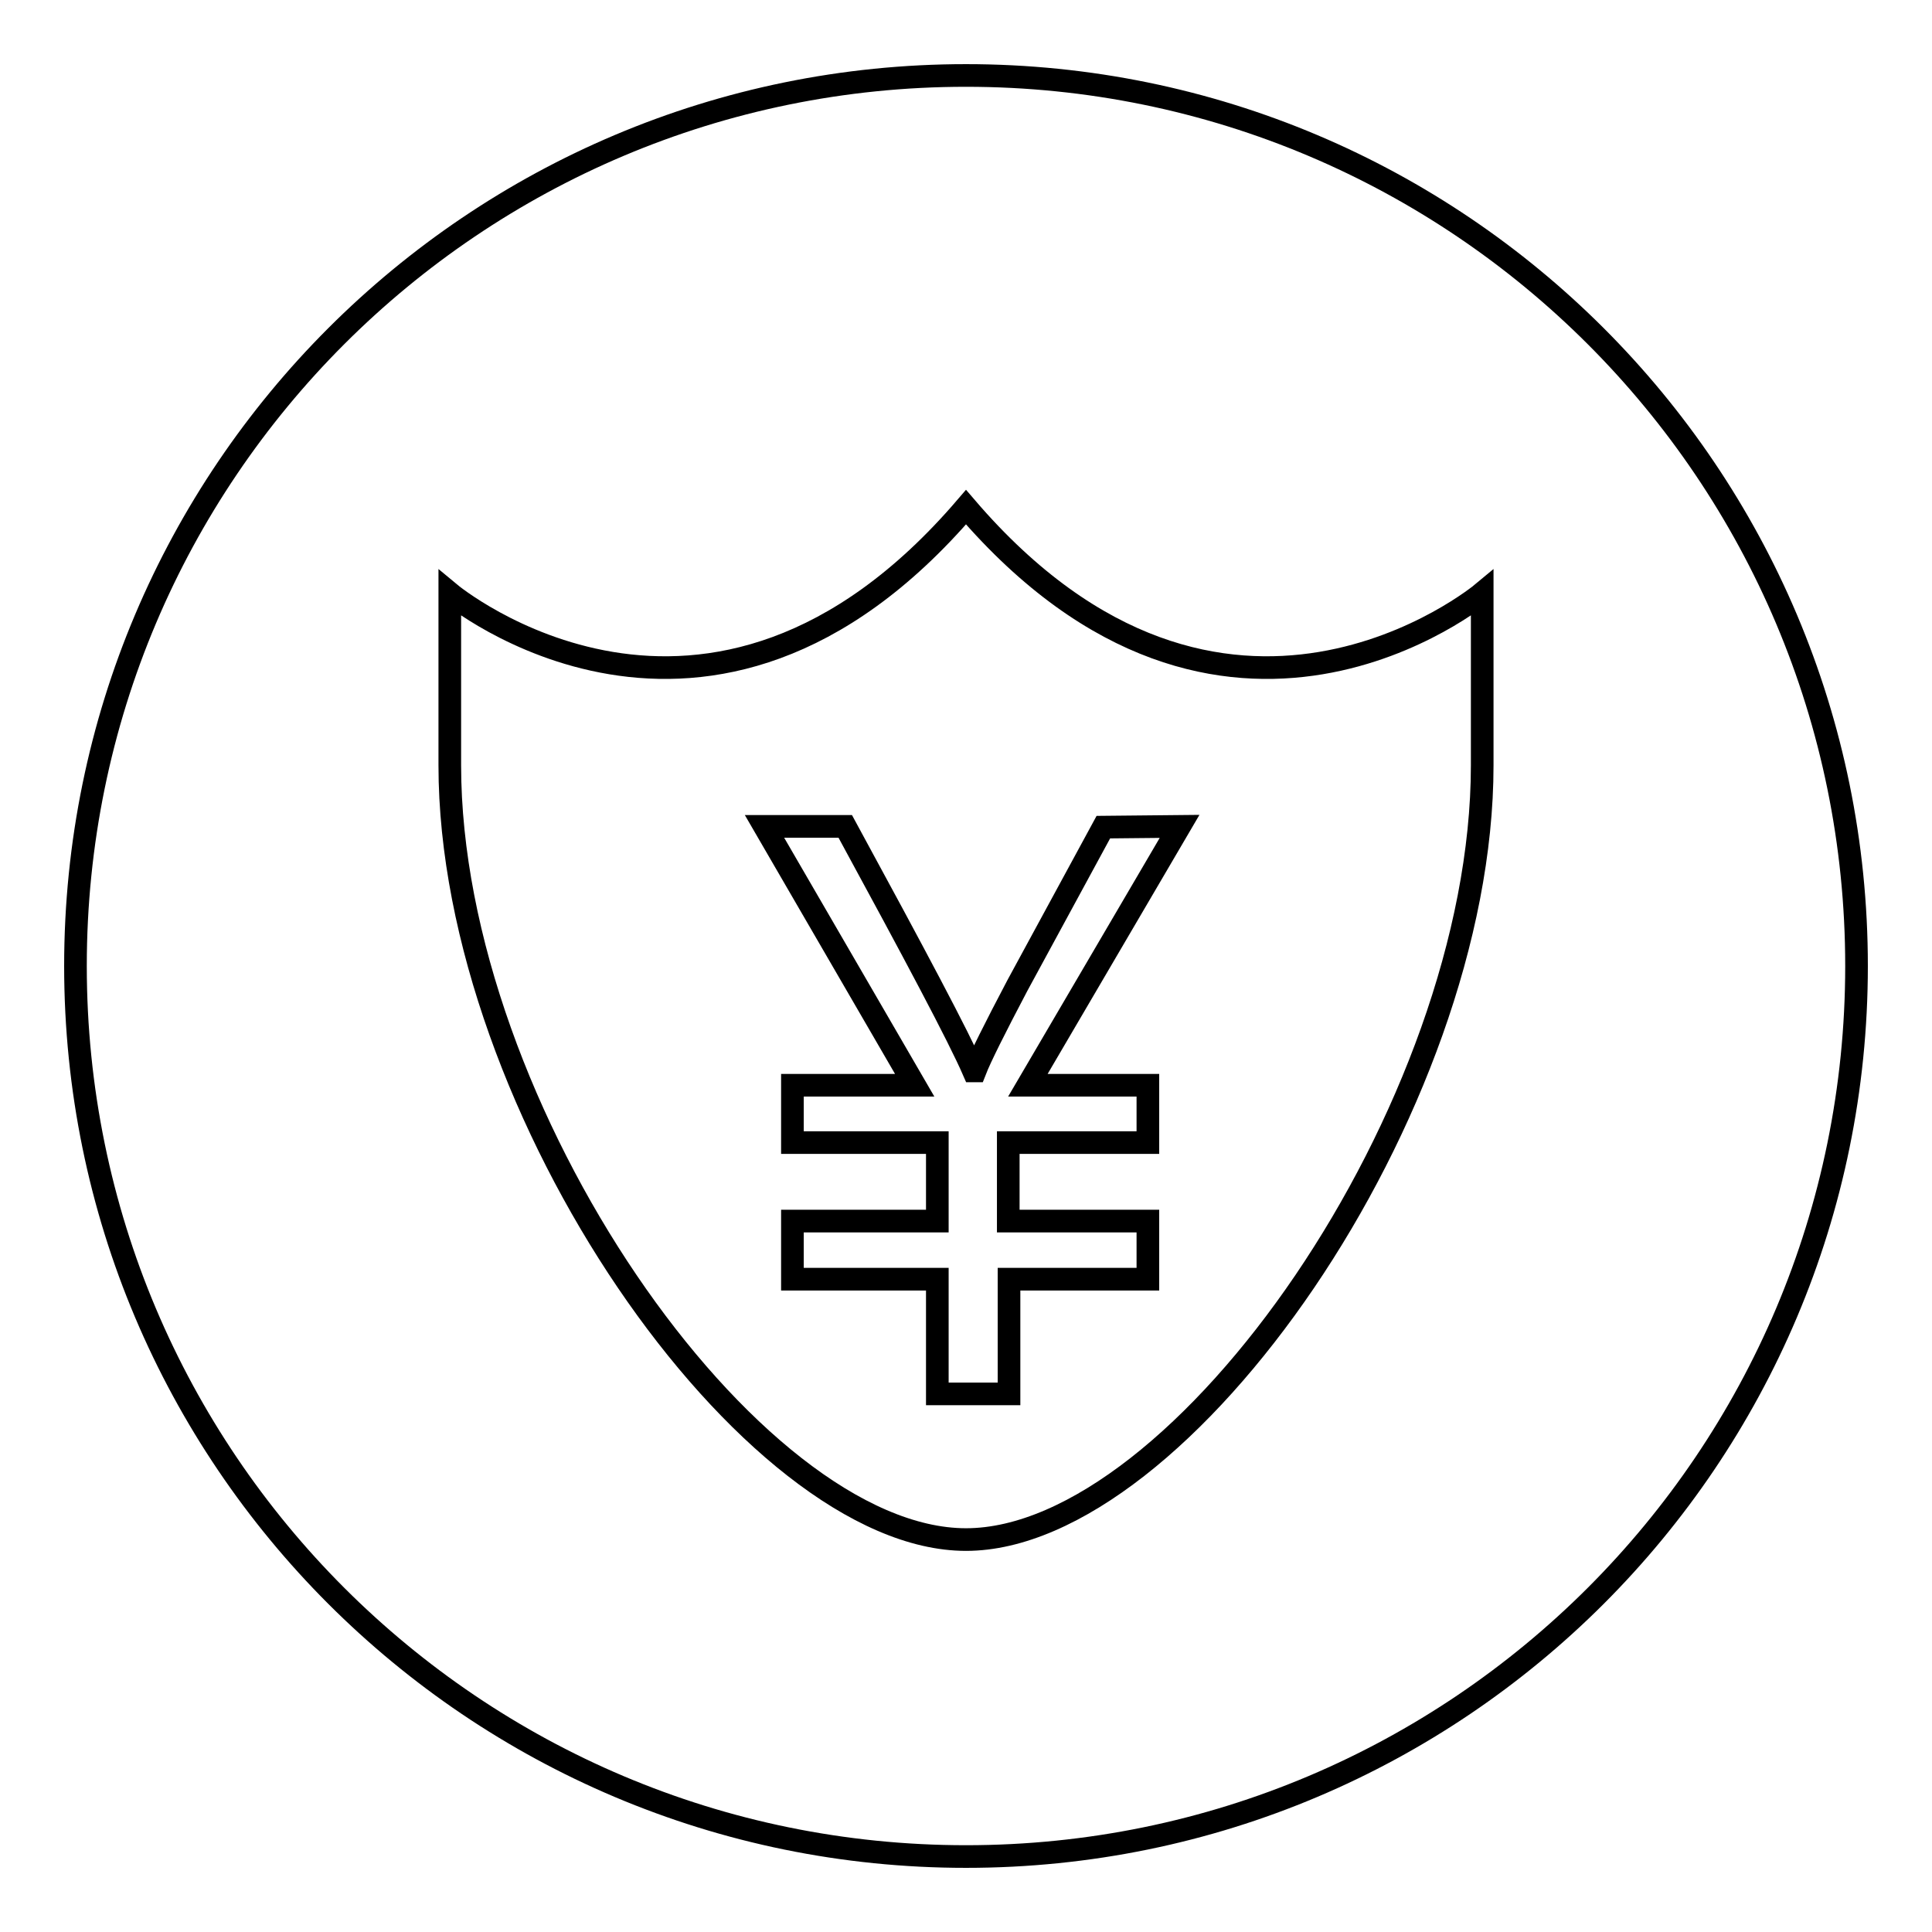
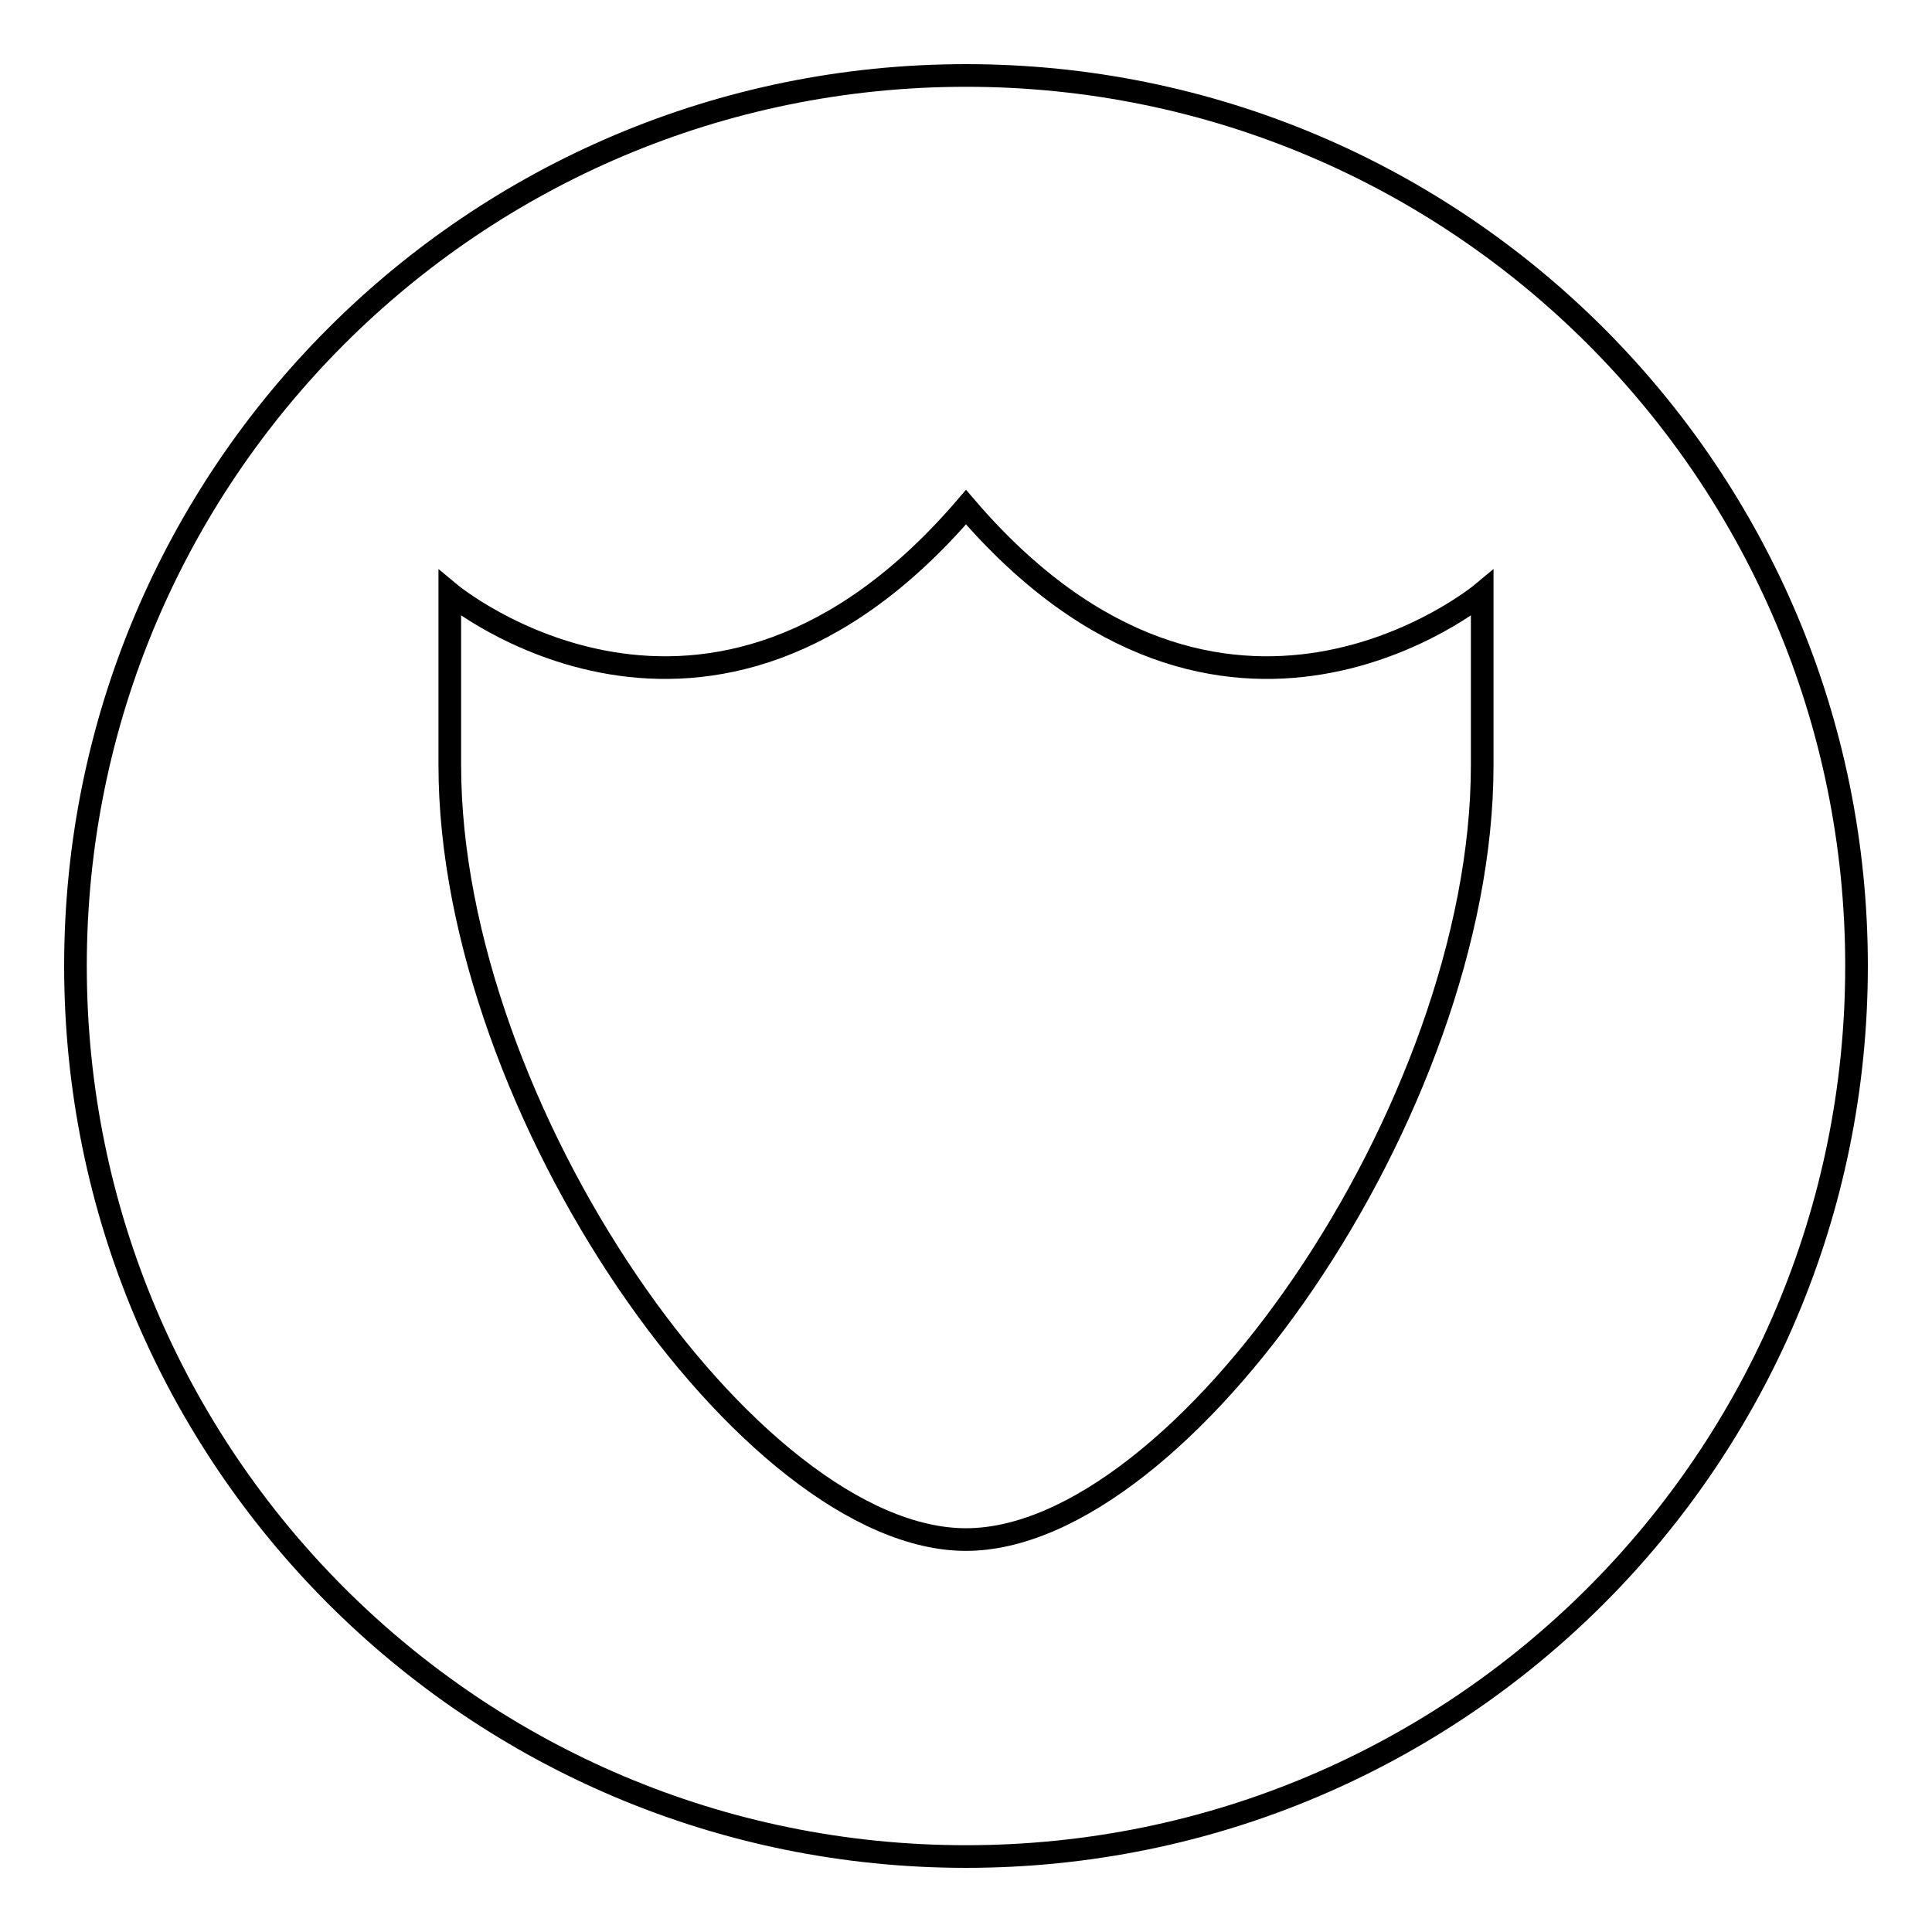
<svg xmlns="http://www.w3.org/2000/svg" version="1.1" x="0px" y="0px" viewBox="0 0 256 256" enable-background="new 0 0 256 256" xml:space="preserve">
  <g>
    <g>
-       <path stroke-width="3" fill-opacity="0" stroke="#000000" d="M146.2,109.6l-11.4,21c-3,5.7-4.9,9.5-5.6,11.3h-0.2c-2-4.6-7.7-15.3-17-32.4h-10.7l19.9,34.3H105v7.6h19.2v10.4H105v7.7h19.2v15.2h9.5v-15.2h18.4v-7.7h-18.5v-10.4h18.5v-7.6h-15.9l20.1-34.3L146.2,109.6L146.2,109.6z" />
      <path stroke-width="3" fill-opacity="0" stroke="#000000" d="M128,10C62.8,10,10,62.8,10,128c0,65.2,52.8,118,118,118c65.2,0,118-52.8,118-118C246,62.8,193.2,10,128,10z M196.4,101.4C196.4,147,156.5,204,128,204c-28.5,0-68.4-57-68.4-102.6V78.6c0,0,34.2,28.5,68.4-11.4c34.2,39.9,68.4,11.4,68.4,11.4V101.4z" />
    </g>
  </g>
</svg>